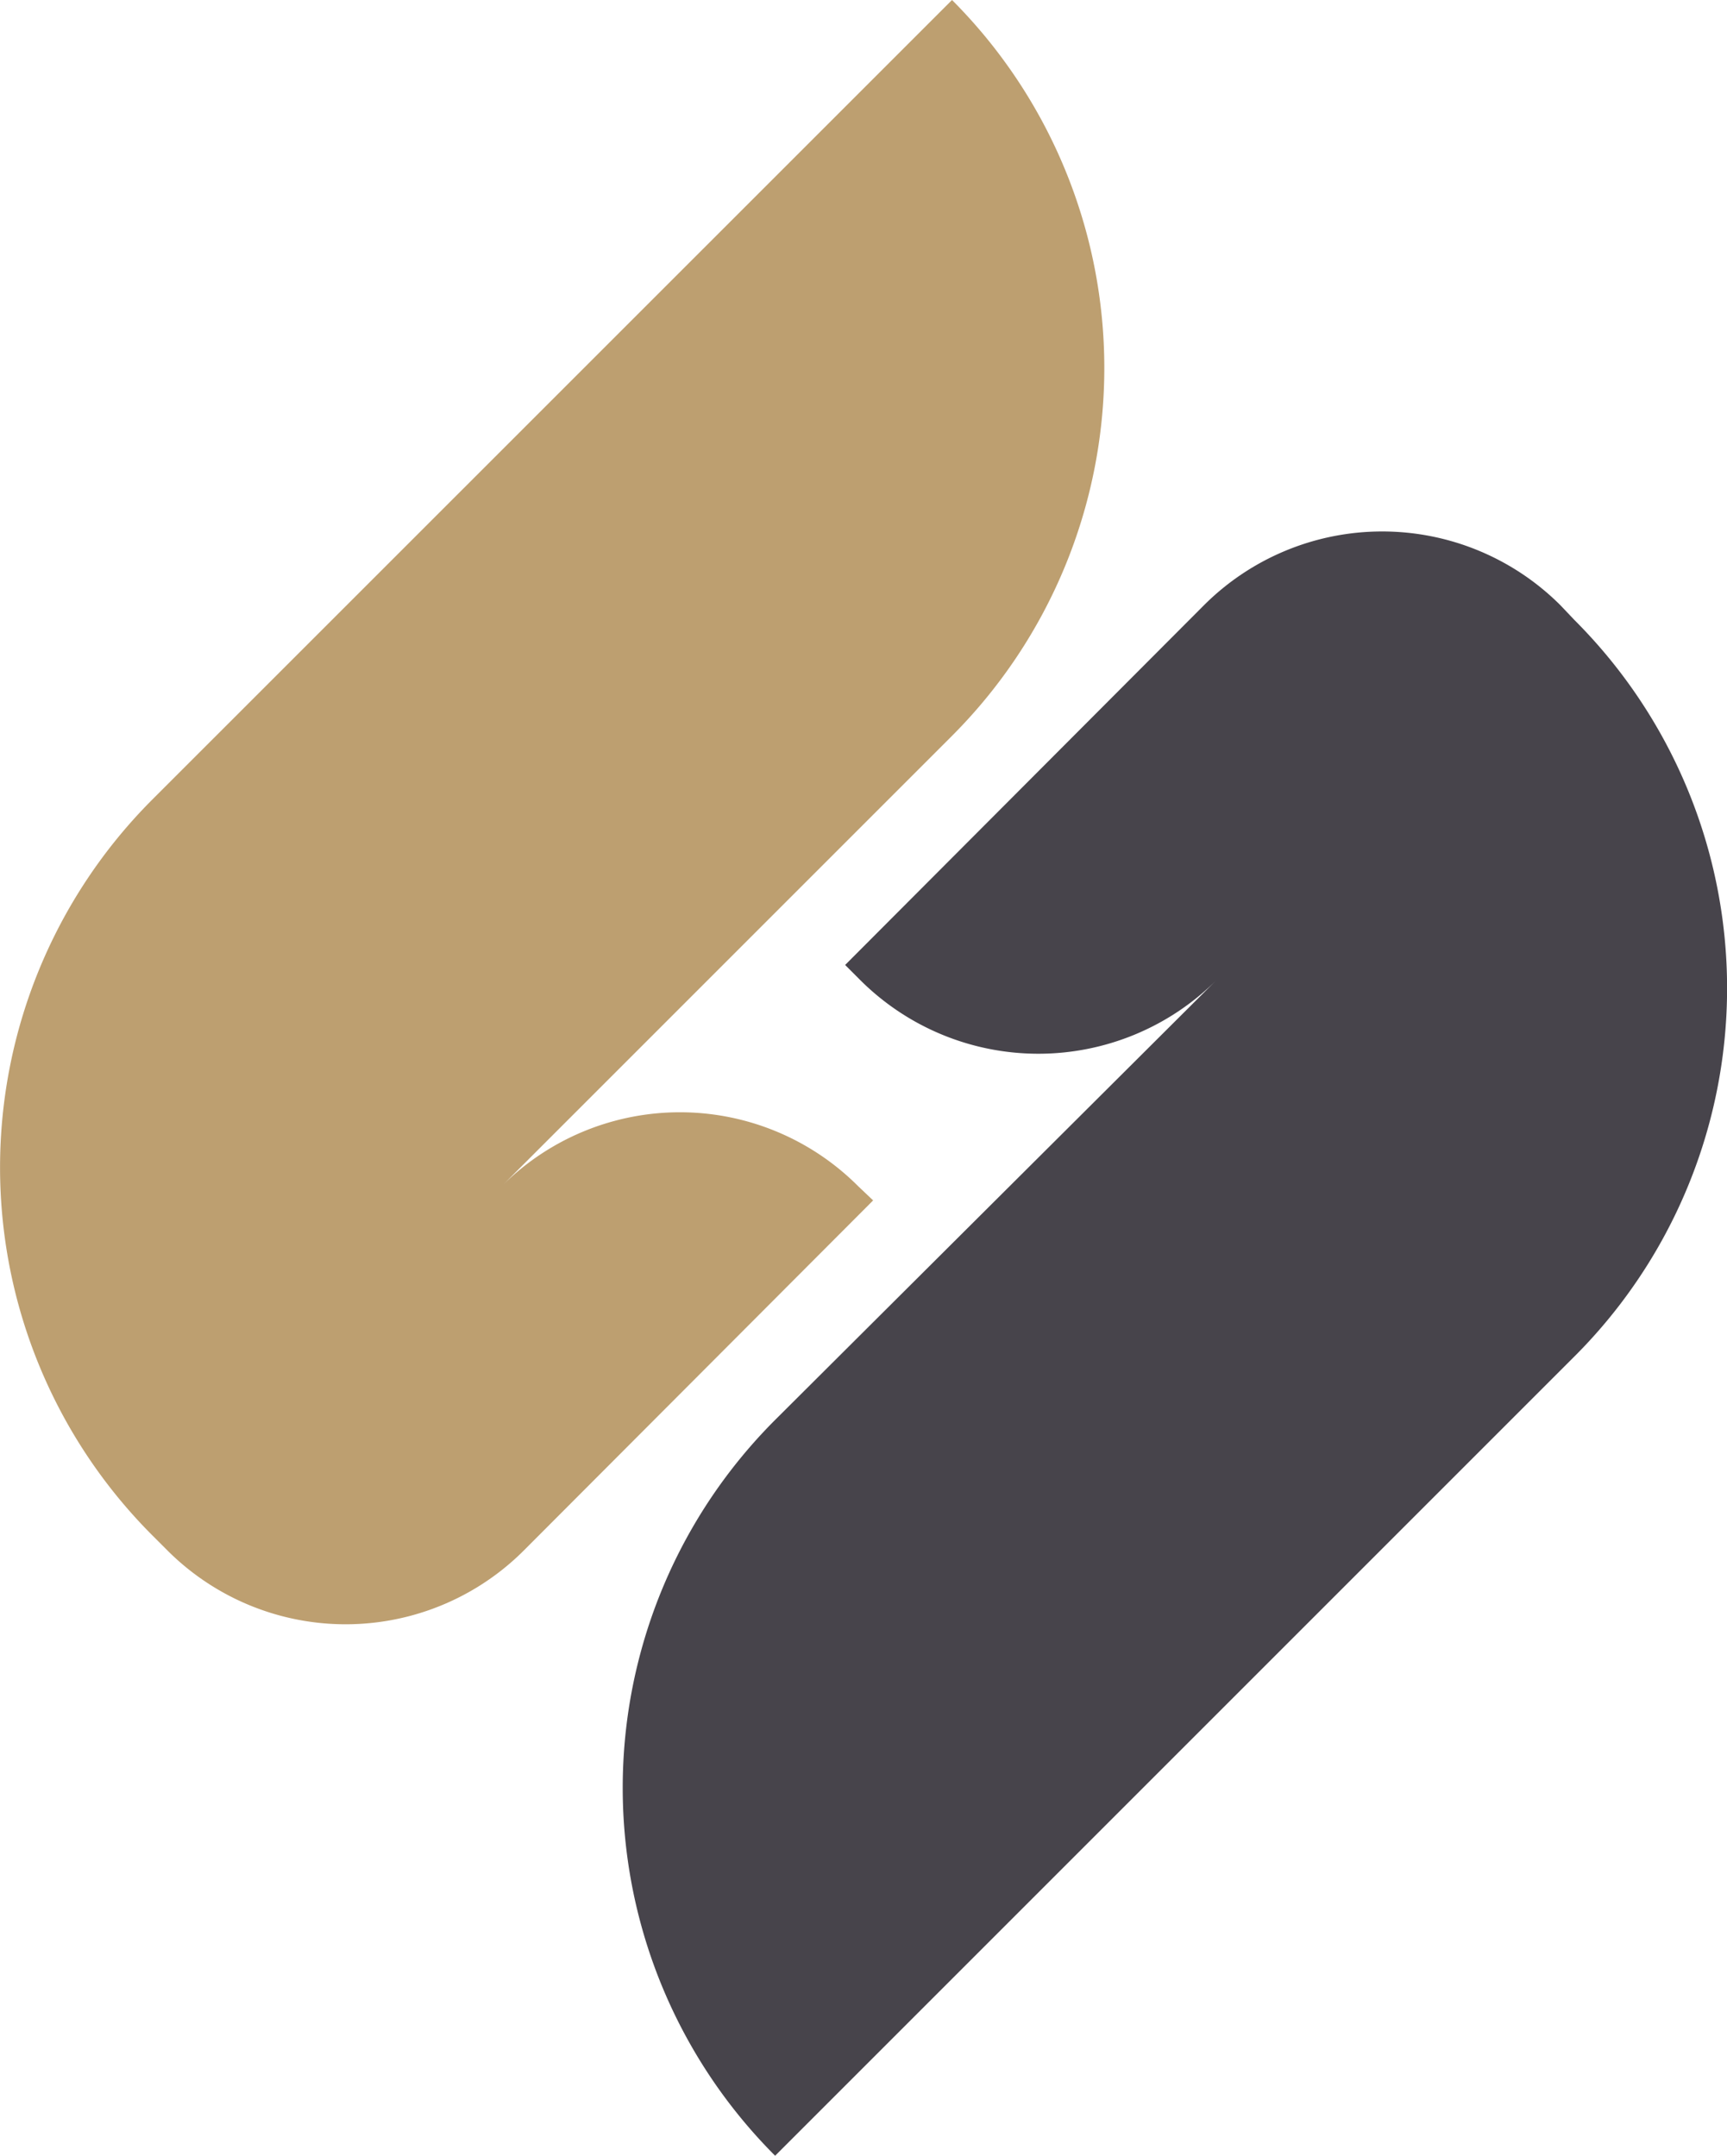
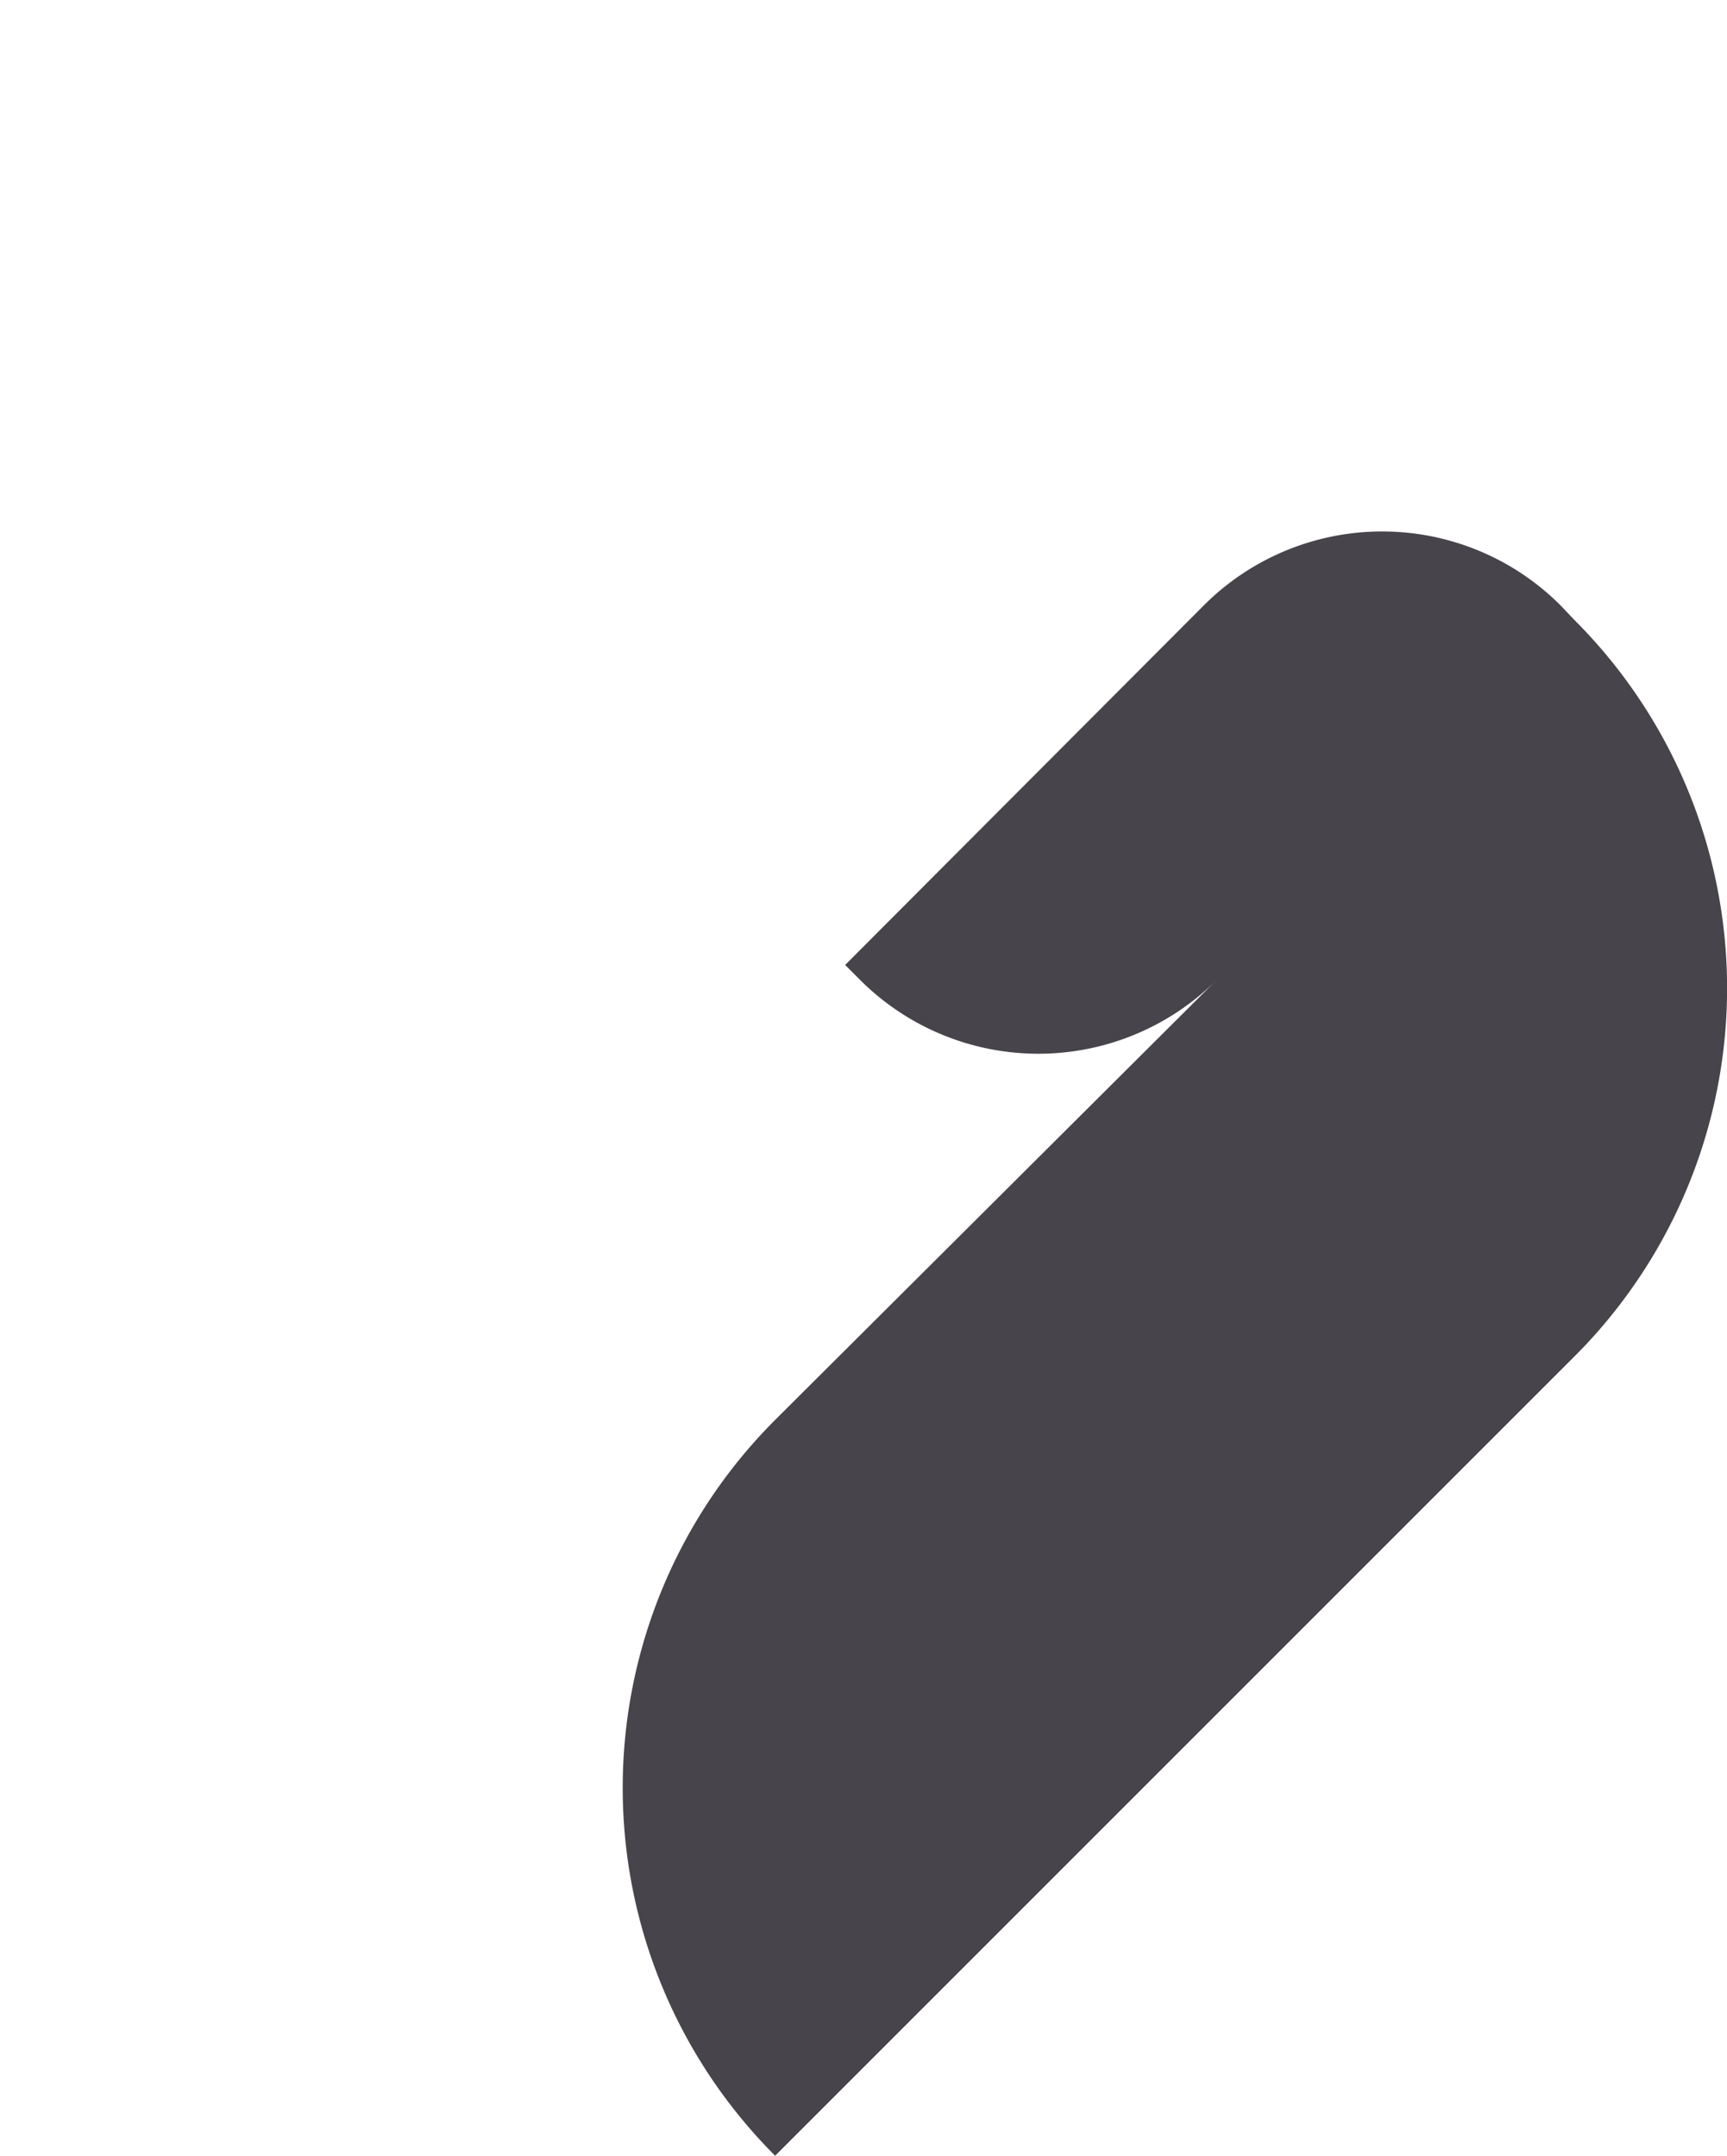
<svg xmlns="http://www.w3.org/2000/svg" viewBox="0 0 114.72 143.2">
  <defs>
    <style>.cls-1{fill:#bd9f70;}.cls-2{fill:#47444b;}</style>
  </defs>
  <g id="Ebene_2" data-name="Ebene 2">
    <g id="OBJECTS">
-       <path class="cls-1" d="M63.24,0h0L10.12,53.11a34.58,34.58,0,0,0,0,48.88h0l1,1a16.74,16.74,0,0,0,23.68,0L58,79.74l-1-.95a16.73,16.73,0,0,0-23.67,0L63.24,48.88A34.58,34.58,0,0,0,63.24,0Z" />
      <path class="cls-2" d="M104.6,41.2h0l-.95-1a16.75,16.75,0,0,0-23.67,0L56.14,64.1l1,1a16.75,16.75,0,0,0,23.67,0L51.49,94.32a34.56,34.56,0,0,0,0,48.88h0L104.6,90.09A34.57,34.57,0,0,0,104.6,41.2Z" />
    </g>
  </g>
</svg>